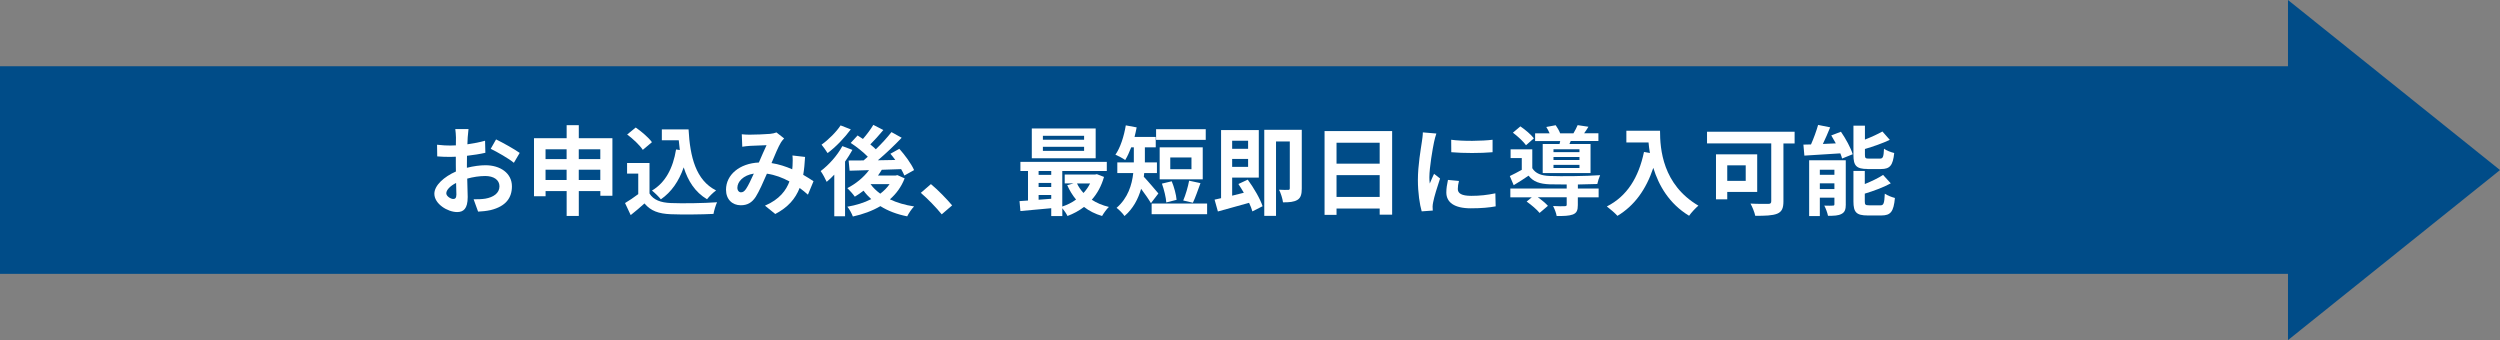
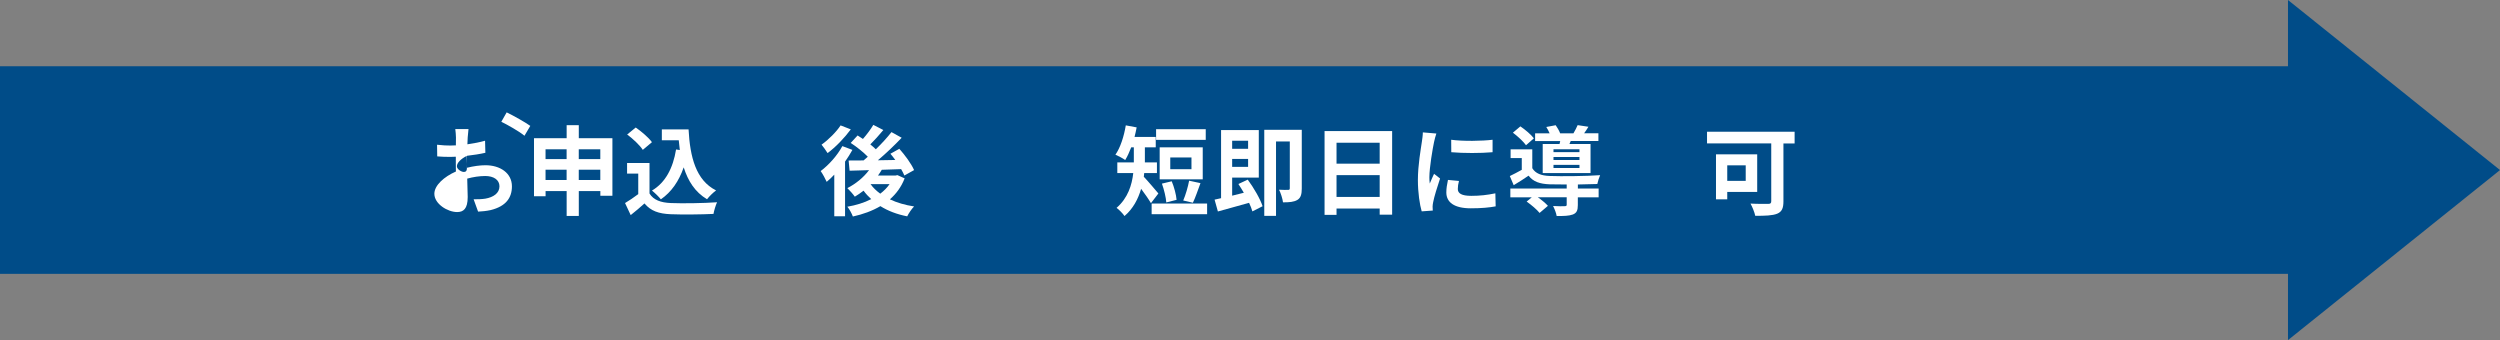
<svg xmlns="http://www.w3.org/2000/svg" id="design" viewBox="0 0 566 77">
  <rect x="0" y="0" width="566" height="77" fill="#808080" stroke="none" />
  <defs>
    <style>
      .cls-1 {
        fill: #004c88;
      }

      .cls-2 {
        fill: #fff;
      }
    </style>
  </defs>
  <rect class="cls-1" y="15" width="531" height="47" />
  <polygon class="cls-1" points="566 38.5 518 0 518 77 566 38.5" />
  <g>
-     <path class="cls-2" d="m105.73,37.98c1.47-.37,2.97-.57,4.18-.57,3.34,0,5.99,1.78,5.99,4.78,0,2.57-1.34,4.51-4.8,5.37-1.01.22-2,.31-2.86.35l-1.01-2.79c.99,0,1.91-.02,2.68-.15,1.76-.31,3.17-1.21,3.17-2.79,0-1.47-1.32-2.33-3.21-2.33-1.34,0-2.75.22-4.09.59.04,1.74.11,3.41.11,4.16,0,2.71-.99,3.41-2.4,3.41-2.13,0-5.15-1.83-5.15-4.14,0-1.91,2.22-3.87,4.88-5.04-.02-.51-.02-1.01-.02-1.52v-1.83c-.42.02-.81.04-1.17.04-.99,0-2.09-.02-3.04-.11l-.04-2.64c1.28.15,2.22.18,3.01.18.4,0,.81-.02,1.25-.04.02-.77.02-1.41.02-1.78,0-.46-.09-1.52-.15-1.91h2.99c-.04.4-.13,1.34-.18,1.89-.02.48-.04,1.01-.07,1.56,1.43-.2,2.86-.48,4-.81l.07,2.73c-1.23.29-2.73.51-4.16.68-.02.66-.02,1.32-.02,1.96v.77Zm-2.4,6.12c0-.55-.02-1.54-.07-2.68-1.34.68-2.22,1.58-2.22,2.35,0,.66,1.01,1.28,1.58,1.28.4,0,.7-.2.7-.95Zm8.98-12.54c1.67.81,4.2,2.24,5.35,3.06l-1.32,2.24c-1.03-.9-3.87-2.51-5.24-3.17l1.21-2.13Z" />
+     <path class="cls-2" d="m105.73,37.98c1.47-.37,2.97-.57,4.18-.57,3.34,0,5.99,1.78,5.99,4.78,0,2.57-1.34,4.51-4.8,5.37-1.01.22-2,.31-2.86.35l-1.01-2.79c.99,0,1.91-.02,2.68-.15,1.76-.31,3.17-1.21,3.17-2.79,0-1.47-1.32-2.33-3.21-2.33-1.34,0-2.75.22-4.09.59.04,1.74.11,3.41.11,4.16,0,2.71-.99,3.41-2.4,3.41-2.13,0-5.15-1.83-5.15-4.14,0-1.91,2.22-3.87,4.88-5.04-.02-.51-.02-1.01-.02-1.52v-1.83c-.42.02-.81.04-1.17.04-.99,0-2.09-.02-3.04-.11l-.04-2.64c1.28.15,2.22.18,3.01.18.4,0,.81-.02,1.25-.04.02-.77.02-1.41.02-1.78,0-.46-.09-1.52-.15-1.91h2.99c-.04.4-.13,1.34-.18,1.89-.02.48-.04,1.01-.07,1.56,1.43-.2,2.86-.48,4-.81l.07,2.73c-1.23.29-2.73.51-4.16.68-.02.66-.02,1.32-.02,1.96v.77Zc0-.55-.02-1.54-.07-2.68-1.34.68-2.22,1.58-2.22,2.35,0,.66,1.01,1.28,1.58,1.28.4,0,.7-.2.7-.95Zm8.98-12.54c1.67.81,4.2,2.24,5.35,3.06l-1.32,2.24c-1.03-.9-3.87-2.51-5.24-3.17l1.21-2.13Z" />
    <path class="cls-2" d="m138.65,31.29v13.03h-2.73v-1.06h-4.88v5.63h-2.75v-5.63h-4.77v1.17h-2.62v-13.14h7.39v-2.95h2.75v2.95h7.61Zm-15.14,2.51v2.22h4.77v-2.22h-4.77Zm4.77,6.95v-2.33h-4.77v2.33h4.77Zm2.75-6.95v2.22h4.88v-2.22h-4.88Zm4.88,6.95v-2.33h-4.88v2.33h4.88Z" />
    <path class="cls-2" d="m147.05,43.81c.9,1.47,2.55,2.07,4.84,2.16,2.57.11,7.52.04,10.45-.18-.29.62-.68,1.89-.81,2.64-2.64.13-7.06.18-9.68.07-2.71-.11-4.51-.73-5.94-2.44-.97.86-1.94,1.72-3.12,2.64l-1.28-2.73c.92-.55,2.02-1.28,2.99-2.02v-4.64h-2.53v-2.4h5.08v6.91Zm-1.52-9.88c-.68-1.06-2.24-2.51-3.54-3.48l1.94-1.58c1.32.92,2.93,2.29,3.67,3.32l-2.07,1.74Zm8.38.04c-.09-.73-.18-1.47-.24-2.22h-3.83v-2.46h6.05c.33,6.23,1.65,11.53,6.23,13.82-.62.44-1.56,1.36-2.05,2-2.71-1.61-4.31-4.14-5.28-7.22-1.1,3.15-2.77,5.57-5.17,7.24-.4-.51-1.41-1.52-2.02-1.98,3.08-1.83,4.77-5.1,5.46-9.31l.86.13Z" />
-     <path class="cls-2" d="m182.91,44.07c-.57-.51-1.21-1.03-1.87-1.52-.97,2.46-2.62,4.38-5.52,5.9l-2.33-1.89c3.3-1.41,4.82-3.5,5.54-5.48-1.54-.84-3.26-1.5-5.1-1.76-.81,1.87-1.76,4.03-2.53,5.24-.86,1.32-1.89,1.91-3.39,1.91-1.91,0-3.34-1.32-3.34-3.52,0-3.37,3.06-5.96,7.44-6.16.62-1.41,1.23-2.88,1.74-3.92-.86.02-2.73.09-3.72.15-.46.02-1.23.11-1.78.2l-.11-2.82c.57.07,1.32.09,1.8.09,1.23,0,3.56-.09,4.58-.18.53-.04,1.1-.18,1.47-.33l1.74,1.36c-.31.33-.55.62-.73.92-.57.92-1.36,2.82-2.13,4.66,1.69.26,3.28.79,4.69,1.41.02-.26.04-.51.07-.75.04-.84.07-1.67-.02-2.38l2.86.33c-.09,1.45-.2,2.82-.42,4.05.9.51,1.69,1.03,2.33,1.45l-1.25,3.01Zm-12.23-4.77c-2.42.37-3.74,1.85-3.74,3.21,0,.62.37,1.03.81,1.03s.75-.2,1.14-.75c.55-.81,1.17-2.16,1.78-3.5Z" />
    <path class="cls-2" d="m192.99,33.93c-.48.88-1.06,1.78-1.67,2.66v12.37h-2.44v-9.42c-.57.62-1.14,1.14-1.72,1.63-.24-.57-.95-1.89-1.36-2.44,1.85-1.39,3.76-3.52,4.91-5.65l2.29.86Zm-.37-4.64c-1.39,1.89-3.43,4.03-5.26,5.37-.33-.53-.97-1.45-1.36-1.91,1.56-1.1,3.39-2.93,4.31-4.36l2.31.9Zm12.19,11.09c-.75,1.94-1.91,3.5-3.34,4.75,1.58.75,3.43,1.3,5.48,1.61-.55.55-1.23,1.56-1.56,2.24-2.33-.46-4.36-1.23-6.07-2.31-1.83,1.08-3.96,1.85-6.23,2.35-.24-.66-.79-1.69-1.25-2.22,1.96-.33,3.81-.9,5.41-1.72-.64-.57-1.23-1.21-1.74-1.91-.66.51-1.32.97-1.98,1.36-.35-.51-1.19-1.47-1.69-1.94,1.87-.95,3.67-2.4,4.91-4.07l-4.4.13-.22-2.31c.99,0,2.13,0,3.39-.02.31-.26.64-.55.95-.84-1.01-1.03-2.55-2.27-3.87-3.12l1.56-1.69c.37.24.79.51,1.21.79.86-.99,1.78-2.2,2.35-3.19l2.27,1.17c-.95,1.14-2.02,2.33-2.95,3.26.46.37.9.75,1.25,1.1,1.34-1.3,2.6-2.68,3.54-3.89l2.31,1.28c-1.58,1.67-3.54,3.54-5.39,5.1l3.94-.07c-.35-.51-.73-.97-1.1-1.41l2.02-1.12c1.28,1.43,2.73,3.41,3.34,4.82l-2.2,1.23c-.18-.42-.42-.92-.73-1.45-1.45.07-2.95.11-4.38.15-.26.44-.55.88-.86,1.3h3.98l.42-.09,1.63.73Zm-7.7,1.34c.57.79,1.32,1.5,2.18,2.13.84-.64,1.54-1.34,2.11-2.16h-4.27l-.02.02Z" />
-     <path class="cls-2" d="m213.2,48.52c-1.34-1.65-3.19-3.54-4.73-4.86l2.29-1.98c1.56,1.28,3.67,3.46,4.8,4.82l-2.35,2.02Z" />
-     <path class="cls-2" d="m249.95,40.05c-.59,2.07-1.54,3.79-2.77,5.17,1.1.73,2.42,1.28,3.87,1.63-.51.48-1.19,1.43-1.54,2.05-1.56-.46-2.93-1.14-4.09-2.05-1.12.86-2.38,1.54-3.74,2.05-.24-.51-.73-1.23-1.17-1.76v1.78h-2.51v-1.78c-2.53.24-5.04.46-6.98.64l-.2-2.25c.57-.04,1.23-.07,1.92-.13v-6.69h-1.72v-2.07h19.56v2.07h-10.08v8.05c1.12-.37,2.2-.9,3.12-1.58-.79-.95-1.47-2.05-2-3.26l1.45-.4h-2.02v-2h6.84l.44-.09,1.61.62Zm-1.89-4.22h-14.46v-6.75h14.46v6.75Zm-12.92,2.88v.88h2.86v-.88h-2.86Zm0,3.63h2.86v-.92h-2.86v.92Zm0,2.88c.92-.07,1.89-.13,2.86-.22v-.86h-2.86v1.08Zm10.3-14.48h-9.33v.9h9.33v-.9Zm0,2.49h-9.33v.92h9.33v-.92Zm-1.61,8.3c.37.79.88,1.52,1.47,2.16.59-.64,1.1-1.36,1.5-2.16h-2.97Z" />
    <path class="cls-2" d="m260.57,45.99c-.51-.88-1.41-2.16-2.22-3.24-.66,2.27-1.8,4.49-3.76,6.16-.35-.55-1.32-1.52-1.8-1.85,2.57-2.22,3.48-5.19,3.78-7.88h-3.61v-2.42h3.74v-3.41h-.59c-.42,1.1-.88,2.09-1.36,2.88-.51-.37-1.63-.97-2.22-1.21,1.12-1.58,1.94-4.16,2.35-6.64l2.46.46c-.13.73-.31,1.45-.48,2.16h4.8v2.35h-2.46v3.41h2.73v2.42h-2.88c-.02.29-.04.55-.09.84.88.9,2.82,3.23,3.3,3.78l-1.67,2.18Zm12.72.09v2.42h-12.56v-2.42h12.56Zm-.31-14.41h-11.24v-2.42h11.24v2.42Zm-.68,8.93h-9.75v-7.24h9.75v7.24Zm-8.25,5.24c-.07-1.12-.51-2.93-.99-4.27l2.22-.53c.55,1.32,1.01,3.04,1.1,4.2l-2.33.59Zm5.7-10.19h-4.8v2.66h4.8v-2.66Zm-1.87,9.75c.53-1.21,1.08-3.1,1.34-4.49l2.57.55c-.59,1.61-1.19,3.37-1.72,4.44l-2.2-.51Z" />
    <path class="cls-2" d="m282.48,40.66c1.36,1.85,2.82,4.33,3.37,6.03l-2.31,1.17c-.15-.57-.42-1.23-.75-1.94-2.49.7-5.06,1.41-7.06,1.96l-.75-2.68c.44-.09.95-.2,1.47-.33v-15.42h8.54v10.76h-6.03v4.09l2.64-.66c-.4-.68-.81-1.36-1.23-1.98l2.11-.99Zm-3.52-8.8v1.83h3.61v-1.83h-3.61Zm3.61,5.92v-1.8h-3.61v1.8h3.61Zm12.15,4.91c0,1.23-.2,2.09-.99,2.57-.81.48-1.85.55-3.26.55-.09-.79-.51-2.13-.9-2.86.86.07,1.76.04,2.07.04.29,0,.37-.11.37-.4v-10.56h-3.12v16.85h-2.66v-19.5h8.49v13.29Z" />
    <path class="cls-2" d="m315.18,29.68v18.92h-2.82v-1.39h-9.77v1.43h-2.71v-18.97h15.29Zm-12.59,2.64v4.73h9.77v-4.73h-9.77Zm9.77,12.26v-4.93h-9.77v4.93h9.77Z" />
    <path class="cls-2" d="m325.2,30.21c-.18.44-.44,1.54-.53,1.94-.31,1.45-1.06,5.81-1.06,7.99,0,.42.02.95.09,1.41.31-.77.66-1.5.97-2.2l1.36,1.06c-.62,1.83-1.34,4.18-1.56,5.35-.07.31-.13.79-.13,1.01.02.24.02.59.04.9l-2.51.18c-.44-1.52-.86-4.18-.86-7.13,0-3.28.66-6.95.9-8.62.09-.62.22-1.45.22-2.13l3.06.26Zm5.11,10.76c-.18.7-.26,1.23-.26,1.83,0,.97.84,1.54,3.04,1.54,1.96,0,3.56-.18,5.46-.57l.07,2.95c-1.41.26-3.17.44-5.63.44-3.76,0-5.54-1.36-5.54-3.59,0-.9.15-1.83.37-2.84l2.51.24Zm7.61-9.33v2.82c-2.68.24-6.62.24-9.35,0l-.02-2.82c2.68.37,7.02.29,9.37,0Z" />
    <path class="cls-2" d="m357.22,42.69h4.71v1.98h-4.71v1.76c0,1.17-.24,1.78-1.12,2.13-.88.33-2.05.35-3.67.35-.11-.7-.48-1.61-.81-2.27,1.08.07,2.29.07,2.62.04.35,0,.46-.09.46-.33v-1.69h-6.54c.88.62,1.78,1.36,2.29,1.94l-1.89,1.61c-.57-.73-1.89-1.85-2.93-2.57l1.17-.97h-4.86v-1.98h12.76v-.92c-1.47,0-2.84-.02-3.85-.04-2.22-.09-3.72-.57-4.78-1.96-1.06.73-2.13,1.41-3.37,2.16l-.88-2.07c.81-.4,1.78-.88,2.71-1.41v-2.66h-2.53v-1.98h4.91v4.27c.73,1.21,2.05,1.69,3.92,1.76,2.66.11,8.41.04,11.44-.18-.22.48-.53,1.43-.64,2-1.17.04-2.75.09-4.4.11v.92Zm-11.73-9.81c-.57-.81-1.87-2.02-2.97-2.84l1.69-1.43c1.1.75,2.44,1.87,3.06,2.71l-1.78,1.56Zm7.59-.26c.04-.22.11-.44.15-.68h-5.68v-1.76h3.28c-.2-.48-.48-1.01-.75-1.43l2.13-.4c.37.53.79,1.25,1.01,1.83h3.01c.35-.59.73-1.32.95-1.85l2.44.37c-.33.55-.66,1.06-.97,1.47h3.23v1.76h-6.27l-.29.68h4.78v6.58h-10.83v-6.58h3.79Zm4.51,1.17h-5.88v.66h5.88v-.66Zm0,1.76h-5.88v.68h5.88v-.68Zm0,1.78h-5.88v.7h5.88v-.7Z" />
-     <path class="cls-2" d="m375.83,29.6c0,4.16.59,12.19,8.69,16.96-.57.46-1.65,1.61-2.11,2.29-4.55-2.75-6.89-6.91-8.1-10.85-1.65,4.93-4.29,8.58-8.12,10.87-.48-.55-1.72-1.63-2.4-2.13,4.58-2.31,7.2-6.56,8.41-12.34l1.34.24c-.15-.84-.24-1.63-.31-2.38h-5.02v-2.66h7.61Z" />
    <path class="cls-2" d="m406.3,32.48h-2.53v13.11c0,1.58-.37,2.35-1.41,2.79-1.1.44-2.73.48-4.97.48-.15-.77-.68-2.07-1.08-2.77,1.56.09,3.48.07,4,.07s.7-.15.7-.62v-13.07h-14.54v-2.64h19.83v2.64Zm-15.25,10.98v1.67h-2.55v-10.19h9.33v8.51h-6.78Zm0-6.03v3.52h4.18v-3.52h-4.18Z" />
-     <path class="cls-2" d="m416.79,29.82c1.08,1.58,2.24,3.67,2.66,5.1l-2.4.97c-.09-.35-.22-.75-.4-1.17-2.9.2-5.9.37-8.14.51l-.22-2.49c.53,0,1.1-.02,1.72-.04.62-1.39,1.23-3.08,1.61-4.42l2.73.55c-.51,1.28-1.1,2.6-1.65,3.76l2.93-.13c-.33-.62-.68-1.23-1.03-1.8l2.2-.84Zm1.1,16.44c0,1.14-.22,1.78-.95,2.16-.75.42-1.76.44-3.08.44-.13-.68-.51-1.69-.84-2.31.77.04,1.65.02,1.94,0,.26,0,.35-.07.35-.33v-1.47h-3.3v4.16h-2.42v-12.63h8.29v9.99Zm-5.88-7.83v1.14h3.3v-1.14h-3.3Zm3.3,4.38v-1.3h-3.3v1.3h3.3Zm7.5-4.55c-2.57,0-3.19-.77-3.19-3.19v-6.62h2.6v3.15c1.47-.57,2.93-1.25,3.96-1.83l1.67,1.89c-1.65.79-3.72,1.5-5.63,2.07v1.3c0,.79.13.88.97.88h2.4c.7,0,.86-.33.95-2.24.53.4,1.61.81,2.31.97-.29,2.82-.97,3.63-2.99,3.63h-3.04Zm2.9,8.23c.75,0,.9-.42,1.01-2.64.55.4,1.61.79,2.29.97-.29,3.1-.95,3.96-3.06,3.96h-3.12c-2.57,0-3.21-.75-3.21-3.17v-6.91h2.57v2.97c1.56-.64,3.08-1.36,4.14-2.07l1.74,1.91c-1.69.92-3.87,1.72-5.88,2.33v1.76c0,.77.15.88,1.01.88h2.51Z" />
  </g>
</svg>